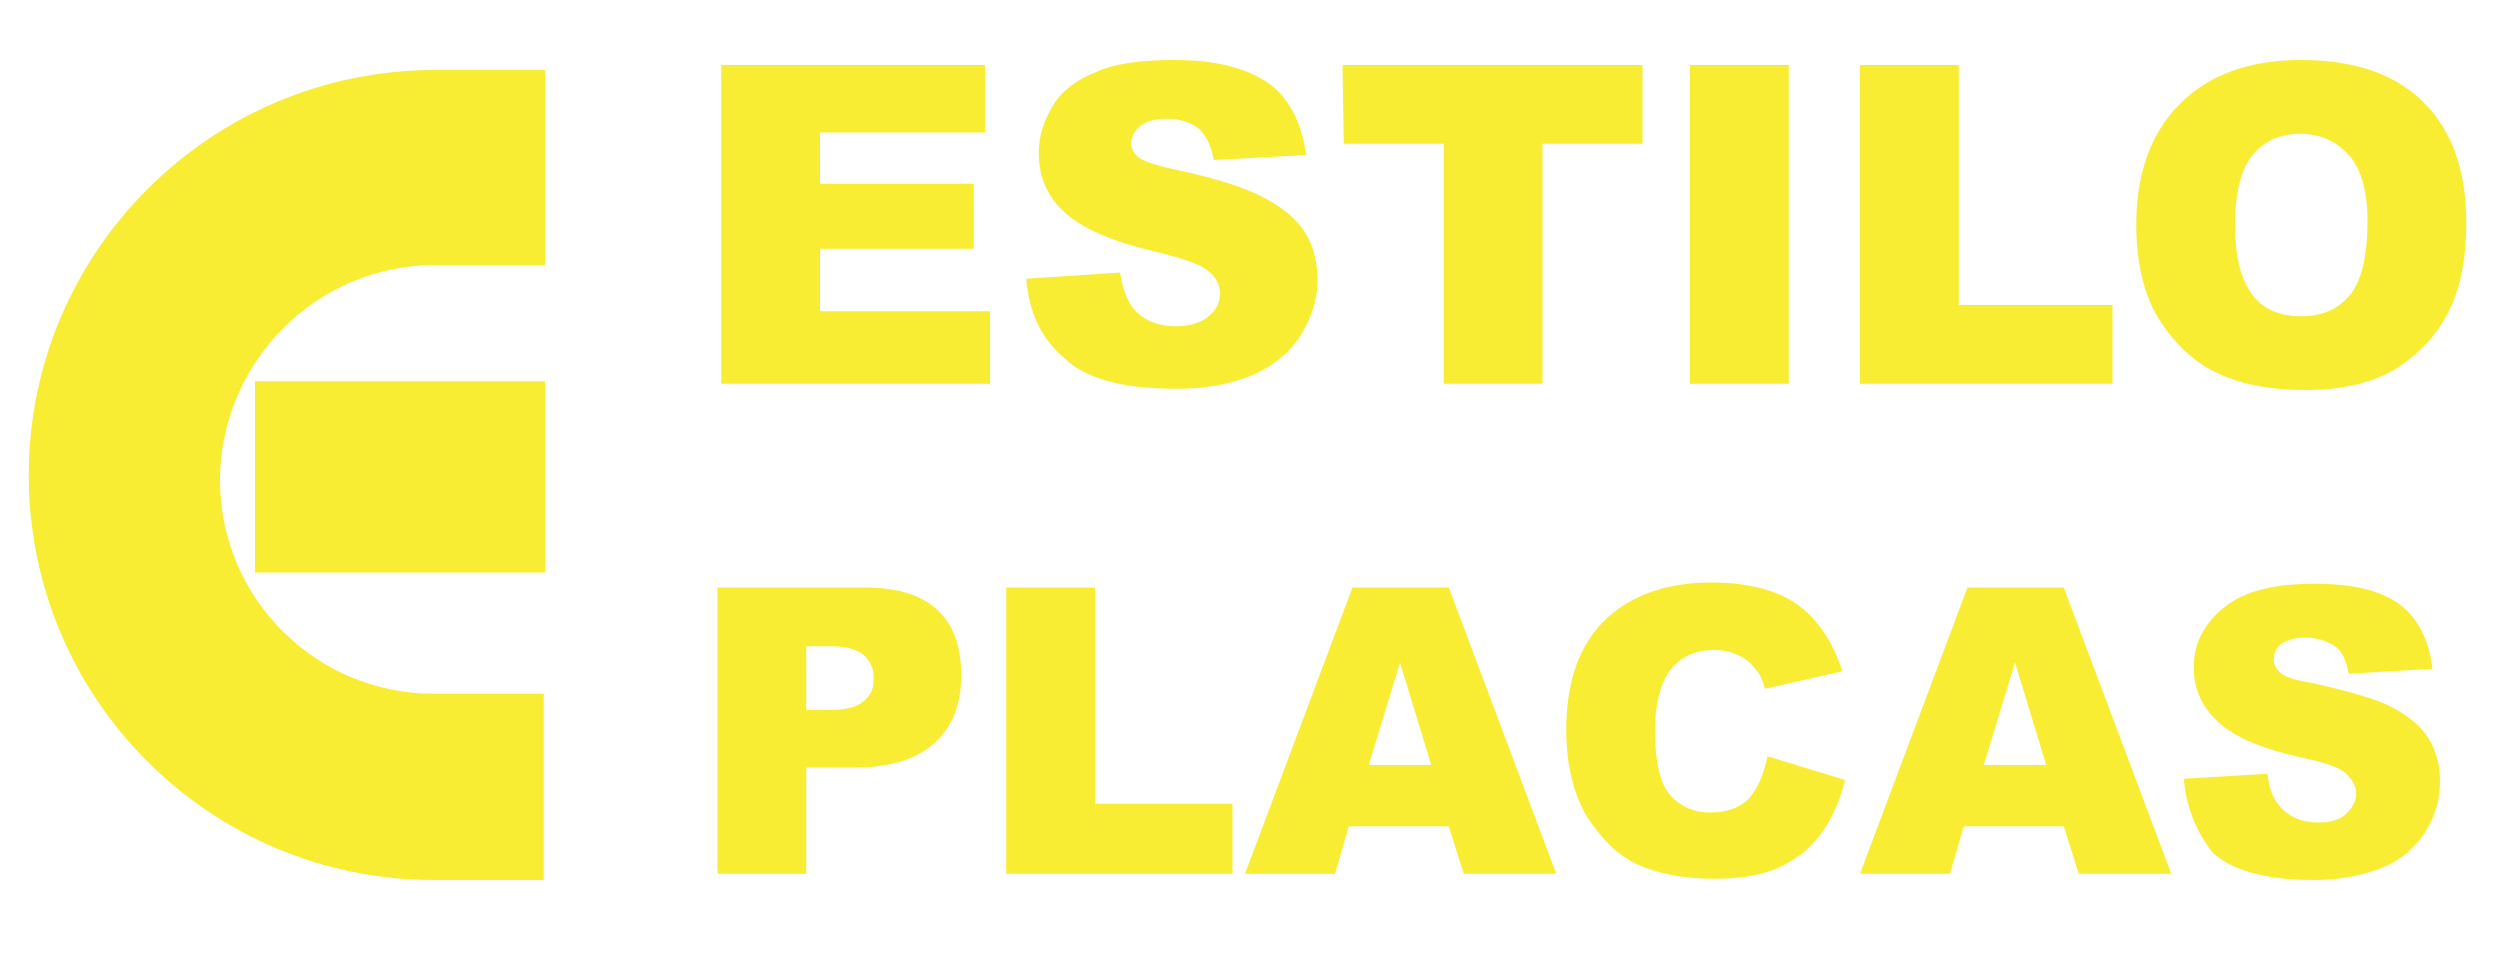
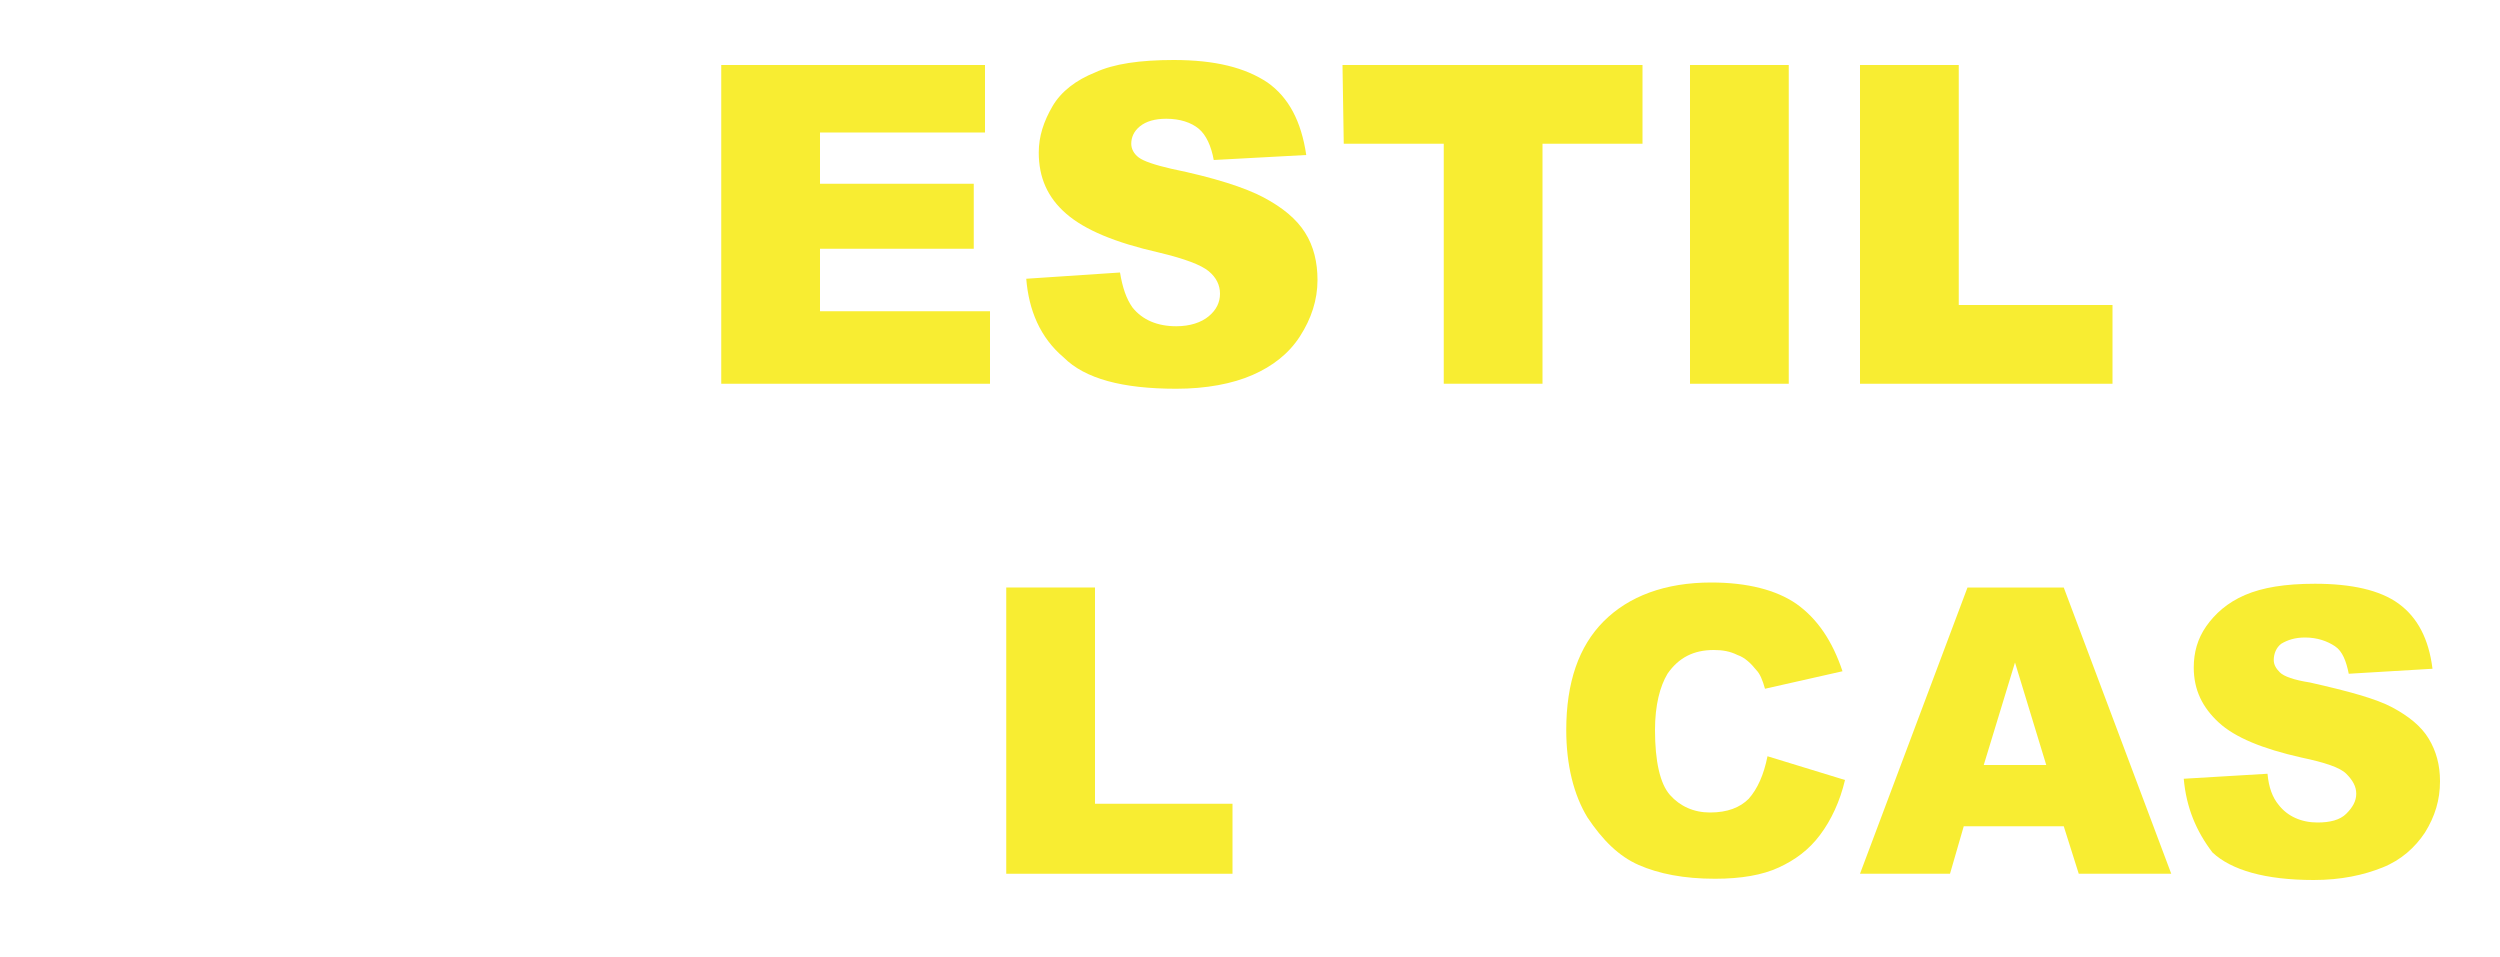
<svg xmlns="http://www.w3.org/2000/svg" version="1.1" id="Layer_1" x="0px" y="0px" viewBox="0 0 200 76.6" style="enable-background:new 0 0 200 76.6;" xml:space="preserve">
  <style type="text/css">
	.st0{fill:#F8ED32;}
</style>
  <g>
    <path class="st0" d="M57.7,5.2h21.1v5.4H65.6v4.1h12.3v5.2H65.6v5h13.6v5.8H57.7V5.2z" />
    <path class="st0" d="M82.1,22.3l7.5-0.5c0.2,1.2,0.5,2.1,1,2.8c0.8,1,2,1.5,3.5,1.5c1.1,0,2-0.3,2.6-0.8s0.9-1.1,0.9-1.8   c0-0.7-0.3-1.3-0.9-1.8s-1.9-1-4-1.5c-3.5-0.8-5.9-1.8-7.4-3.1s-2.2-2.9-2.2-4.9c0-1.3,0.4-2.5,1.1-3.7s1.9-2.1,3.4-2.7   c1.5-0.7,3.6-1,6.3-1c3.3,0,5.7,0.6,7.5,1.8c1.7,1.2,2.7,3.1,3.1,5.8l-7.4,0.4c-0.2-1.1-0.6-2-1.2-2.5s-1.5-0.8-2.6-0.8   c-0.9,0-1.6,0.2-2.1,0.6s-0.7,0.9-0.7,1.4c0,0.4,0.2,0.8,0.6,1.1s1.3,0.6,2.6,0.9c3.4,0.7,5.9,1.5,7.4,2.3c1.5,0.8,2.6,1.7,3.3,2.8   c0.7,1.1,1,2.4,1,3.8c0,1.6-0.5,3.1-1.4,4.5s-2.2,2.4-3.8,3.1c-1.6,0.7-3.7,1.1-6.1,1.1c-4.3,0-7.3-0.8-9-2.5   C83.2,27,82.3,24.8,82.1,22.3z" />
    <path class="st0" d="M107.4,5.2h24v6.3h-8v19.2h-7.9V11.5h-8L107.4,5.2L107.4,5.2z" />
    <path class="st0" d="M135.2,5.2h7.9v25.5h-7.9V5.2z" />
    <path class="st0" d="M148.8,5.2h7.9v19.2H169v6.3h-20.2V5.2z" />
-     <path class="st0" d="M170.9,18c0-4.2,1.2-7.4,3.5-9.7s5.5-3.5,9.7-3.5s7.5,1.1,9.8,3.4s3.4,5.5,3.4,9.6c0,3-0.5,5.4-1.5,7.3   c-1,1.9-2.5,3.4-4.3,4.5c-1.9,1.1-4.3,1.6-7.1,1.6c-2.9,0-5.3-0.5-7.1-1.4c-1.9-0.9-3.4-2.4-4.6-4.3S170.9,20.9,170.9,18z    M178.8,18c0,2.6,0.5,4.4,1.4,5.6s2.3,1.7,3.9,1.7c1.7,0,3-0.6,3.9-1.7s1.4-3.1,1.4-5.9c0-2.4-0.5-4.2-1.5-5.3s-2.3-1.7-3.9-1.7   c-1.6,0-2.9,0.6-3.8,1.7C179.3,13.5,178.8,15.4,178.8,18z" />
  </g>
  <g>
-     <path class="st0" d="M57.4,47h11.8c2.6,0,4.5,0.6,5.8,1.8s1.9,3,1.9,5.2c0,2.3-0.7,4.1-2.1,5.4c-1.4,1.3-3.5,2-6.4,2h-3.9v8.5h-7.1   C57.4,69.9,57.4,47,57.4,47z M64.5,56.8h1.7c1.4,0,2.3-0.2,2.9-0.7s0.8-1.1,0.8-1.8s-0.2-1.3-0.7-1.8s-1.4-0.8-2.7-0.8h-2   C64.5,51.7,64.5,56.8,64.5,56.8z" />
    <path class="st0" d="M80.5,47h7.1v17.3h11v5.6H80.5V47z" />
-     <path class="st0" d="M115.9,66.1h-8l-1.1,3.8h-7.2l8.6-22.9h7.7l8.6,22.9h-7.4L115.9,66.1z M114.5,61.2L112,53l-2.5,8.2H114.5z" />
    <path class="st0" d="M141.4,60.5l6.2,1.9c-0.4,1.7-1.1,3.2-2,4.4c-0.9,1.2-2,2-3.3,2.6s-3,0.9-5.1,0.9c-2.5,0-4.5-0.4-6.1-1.1   s-2.9-2-4.1-3.8c-1.1-1.8-1.7-4.2-1.7-7c0-3.8,1-6.7,3-8.7c2-2,4.9-3.1,8.6-3.1c2.9,0,5.2,0.6,6.8,1.7c1.7,1.2,2.9,3,3.7,5.4   l-6.2,1.4c-0.2-0.7-0.4-1.2-0.7-1.5c-0.4-0.5-0.9-1-1.5-1.2c-0.6-0.3-1.2-0.4-1.9-0.4c-1.6,0-2.8,0.6-3.7,1.9c-0.6,1-1,2.5-1,4.5   c0,2.5,0.4,4.3,1.2,5.2s1.9,1.4,3.2,1.4c1.4,0,2.4-0.4,3.1-1.1C140.6,63.1,141.1,62,141.4,60.5z" />
    <path class="st0" d="M165.1,66.1h-8l-1.1,3.8h-7.2l8.6-22.9h7.7l8.6,22.9h-7.4L165.1,66.1z M163.7,61.2l-2.5-8.2l-2.5,8.2H163.7z" />
    <path class="st0" d="M174.7,62.3l6.7-0.4c0.1,1.1,0.4,1.9,0.9,2.5c0.7,0.9,1.8,1.4,3.1,1.4c1,0,1.8-0.2,2.3-0.7s0.8-1,0.8-1.6   s-0.3-1.1-0.8-1.6s-1.7-0.9-3.6-1.3c-3.1-0.7-5.3-1.6-6.6-2.8s-2-2.6-2-4.4c0-1.2,0.3-2.3,1-3.3s1.7-1.9,3.1-2.5s3.2-0.9,5.6-0.9   c2.9,0,5.2,0.5,6.7,1.6s2.4,2.8,2.7,5.2l-6.7,0.4c-0.2-1-0.5-1.8-1.1-2.2s-1.4-0.7-2.4-0.7c-0.8,0-1.4,0.2-1.9,0.5   c-0.4,0.3-0.6,0.8-0.6,1.3c0,0.4,0.2,0.7,0.5,1s1.1,0.6,2.4,0.8c3.1,0.7,5.3,1.3,6.6,2s2.3,1.5,2.9,2.5s0.9,2.1,0.9,3.4   c0,1.5-0.4,2.8-1.2,4.1c-0.8,1.2-1.9,2.2-3.4,2.8c-1.5,0.6-3.3,1-5.5,1c-3.9,0-6.6-0.8-8.1-2.2C175.7,66.5,174.9,64.6,174.7,62.3z" />
  </g>
-   <rect x="20.4" y="30.5" class="st0" width="23.2" height="15.3" />
-   <path class="st0" d="M34.8,21.2h8.8V5.6h-8.8C16.9,5.6,2.3,20.1,2.3,38l0,0c0,17.9,14.5,32.4,32.4,32.4h8.8V55.5h-8.8  c-9.4,0-17.1-7.6-17.1-17.1v-0.3C17.8,28.8,25.4,21.2,34.8,21.2z" />
</svg>